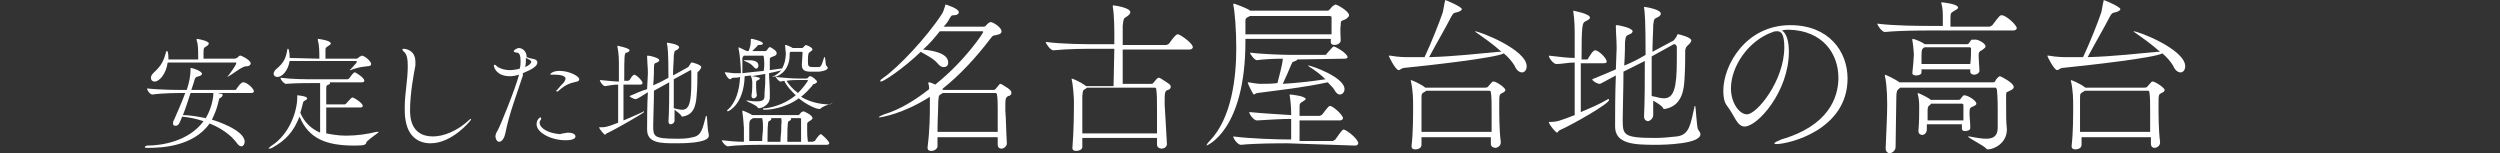
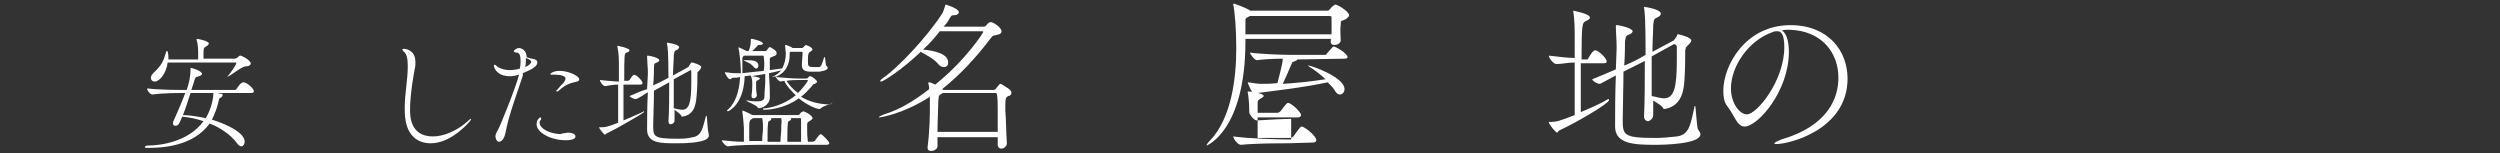
<svg xmlns="http://www.w3.org/2000/svg" version="1.1" id="_レイヤー_2" x="0px" y="0px" viewBox="0 0 328 20.1" style="enable-background:new 0 0 328 20.1;" xml:space="preserve">
  <rect x="0" y="0" width="328" height="20.1" fill="#333333" stroke="none" />
  <style type="text/css">
	.st0{fill:#FFFFFF;}
</style>
  <g id="PC">
    <g>
      <path class="st0" d="M33.3,12c0,0.1-0.1,0.2-0.3,0.2h-4.4c0.2,0.1,0.4,0.1,0.5,0.1c0.1,0,0.1,0.1,0.1,0.2c0,0.1-0.1,0.2-0.2,0.3    c-0.2,0.1-0.2-0.1-0.4,0.8c-0.2,0.8-0.5,1.5-0.8,2.1c0.7,0.2,4.3,1.4,4.3,2.9c0,0.3-0.2,0.6-0.4,0.6c-0.2,0-0.4-0.1-0.6-0.4    c-0.8-1.1-2.1-2-3.6-2.6c-2.2,3.1-6.5,3.2-8.1,3.2c-0.3,0-0.4,0-0.4-0.1s0.2-0.2,0.3-0.2c2,0,5.5-0.6,7.4-3.2    c-0.9-0.3-1.8-0.5-2.8-0.6c-0.4,1-0.5,1.2-0.9,1.2c-0.2,0-0.3-0.1-0.3-0.3c0-0.1,0-0.3,0.1-0.4c0.7-1.6,1.1-2.5,1.5-3.6    c-0.9,0-2.9,0-4.3,0.2h0c-0.3,0-0.7-0.5-0.7-0.8v0c1.6,0.2,4.2,0.2,5.2,0.2h0c0.3-0.9,0.5-1.8,0.5-2.7C25,9,25,8.9,25,8.9    c0.2,0,1.5,0.4,1.5,0.8c0,0.1-0.1,0.2-0.4,0.3c-0.5,0.1-0.5,0.2-0.7,0.9c-0.1,0.3-0.2,0.6-0.3,0.9h5.7c0,0,0.2,0,0.2-0.1    c0.6-0.9,0.8-0.9,0.9-0.9s0.1,0,0.1,0C32.6,10.9,33.4,11.8,33.3,12L33.3,12z M32.9,8.3c0,0.2-0.2,0.4-0.6,0.4    c-0.6,0-1.8,1.1-2.5,1.4c-0.1,0-0.1,0.1-0.1,0.1s0,0,0,0s0-0.1,0.1-0.1c0.3-0.3,1.2-1.6,1.2-1.8c0-0.1,0-0.1-0.1-0.1h-8.9    c-0.2,1.5-1.1,2.5-1.7,2.5c-0.3,0-0.5-0.2-0.5-0.5c0-0.2,0.1-0.4,0.4-0.7c1-0.9,1.3-1.6,1.6-2.7c0-0.1,0.1-0.1,0.1-0.1    c0,0,0.1,0,0.1,0.1c0.1,0.3,0.1,0.7,0.1,1H26V7.4c0-0.8,0-1.6-0.2-2.1c0-0.1,0-0.1,0-0.1c0,0,0-0.1,0-0.1c0.3,0,1.6,0.3,1.6,0.6    c0,0.1-0.1,0.2-0.2,0.3c-0.4,0.3-0.5,0.1-0.5,1c0,0.2,0,0.5,0,0.7h4.1c0.1,0,0.2-0.1,0.3-0.1c0.2-0.2,0.3-0.3,0.4-0.3    C31.5,7.2,32.8,7.8,32.9,8.3L32.9,8.3z M25,12.2c-0.3,0.9-0.6,1.9-1,2.9c0.9,0,2,0.2,3,0.4c0.9-1.5,1-3,1-3.3    C27.9,12.2,25,12.2,25,12.2z" />
-       <path class="st0" d="M46.5,19.1c-3.7,0-6-0.9-7.2-3.8c-0.8,2-1.8,3.1-3.6,4.1c-0.2,0.1-0.3,0.1-0.4,0.1c0,0-0.1,0-0.1,0    c0,0,0.1-0.1,0.3-0.3c2.6-1.6,3.5-4.8,3.5-6.4v-0.2c0,0,0-0.1,0-0.1c0,0,1.3,0.1,1.3,0.4c0,0.1-0.1,0.2-0.3,0.3    c-0.2,0.1-0.2,0.1-0.3,0.5c-0.1,0.4-0.2,0.8-0.3,1.1c0.5,1.2,1.4,2.1,2.6,2.6v-4.4c0-0.3,0-1.5,0-2.1h-0.9c-0.8,0-2.2,0-3.6,0.1h0    c-0.2,0-0.7-0.5-0.7-0.8v0c1.5,0.2,3.4,0.2,4.3,0.2h4.5c0,0,0.2-0.1,0.2-0.1c0.2-0.3,0.6-0.8,0.7-0.8c0,0,0.1,0,0.1,0    c0.2,0.1,1.2,0.7,1.2,1.1c0,0.1-0.1,0.2-0.3,0.2h-4.3c0.1,0,0.1,0.1,0.1,0.1c0,0.1-0.1,0.2-0.2,0.2c-0.3,0.1-0.3,0.2-0.3,0.7    c0,0.4,0,1.1,0,1.9h2.4c0.1,0,0.2-0.1,0.2-0.1c0.2-0.2,0.7-0.8,0.8-0.8c0,0,0.1,0,0.1,0c0.5,0.2,1.3,0.8,1.3,1.1    c0,0.1-0.1,0.2-0.3,0.2h-4.5c0,0.6,0,1.2,0,1.8s0,1.1,0,1.6c0.5,0.1,1.5,0.3,2.6,0.3c1.4,0,2.8-0.2,4-0.5c0.1,0,0.2,0,0.3,0    c0,0,0,0,0,0c0,0.1-1.1,0.8-1.6,1.3C48,19,47.9,19.1,46.5,19.1L46.5,19.1z M41.9,7.7c0-0.7,0-1.8-0.2-2.4c0-0.1,0-0.1,0-0.1    c0,0,0-0.1,0-0.1c0.1,0,1.7,0.2,1.7,0.6c0,0.1-0.1,0.2-0.3,0.3c-0.4,0.3-0.4,0.2-0.4,0.8l0,0.9h4.1c0,0,0.2-0.1,0.2-0.1    c0.1-0.1,0.2-0.2,0.3-0.2c0,0,0.1-0.1,0.2-0.1h0c0.5,0.1,1.2,0.8,1.2,1.1c0,0.2-0.2,0.3-0.6,0.3c-1,0.1-1.6,0.3-2.1,0.5    c-0.1,0-0.1,0-0.1,0c0,0,0,0,0,0s0-0.1,0.1-0.1c0.2-0.2,0.6-0.7,0.8-0.9c0,0,0-0.1,0-0.1c0-0.1,0-0.1-0.1-0.1H38    c-0.2,1.3-1,2.1-1.6,2.1c-0.3,0-0.5-0.2-0.5-0.4c0-0.2,0.1-0.4,0.3-0.6c1.1-0.9,1.3-1.5,1.5-2.6c0-0.1,0-0.1,0.1-0.1    c0.1,0,0.2,0.6,0.2,1v0.2L41.9,7.7L41.9,7.7L41.9,7.7z" />
      <path class="st0" d="M56.5,18.8c-1.7,0-3-1-3.3-3.1c-0.1-0.5-0.1-1.1-0.1-1.6c0-1.8,0.4-3.6,0.4-5.4c0-0.9-0.1-1.6-0.5-1.9    c-0.1-0.1-0.2-0.2-0.2-0.3c0-0.1,0.1-0.1,0.2-0.1c0.1,0,1.5,0.1,1.5,1.7c0,0.2,0,0.3,0,0.5c-0.2,1-0.7,3.7-0.7,5.8    c0,0.8,0,3.5,3,3.5c1.4,0,3.2-0.7,4.8-2.2c0.1-0.1,0.2-0.1,0.2-0.1s0,0,0,0.1C61.7,15.9,59.3,18.8,56.5,18.8L56.5,18.8z" />
      <path class="st0" d="M68.6,9.9c-0.8,2.5-1.8,5-2.3,7.6c-0.1,0.5-0.4,1.1-0.8,1.1S65,18,65,17.9c0-0.2,0.1-0.5,0.3-0.8    c0.3-0.5,2.3-5.4,2.8-7.3c-0.7,0.2-1,0.2-1.2,0.2c-1.7,0-2.1-1.1-2.1-1.4c0-0.1,0-0.1,0.1-0.1c0.1,0,0.2,0.1,0.3,0.2    c0.2,0.2,0.9,0.5,1.7,0.5c0.4,0,1-0.1,1.3-0.2c0.1-0.4,0.1-0.7,0.1-1c0-0.6-0.1-1.1-0.5-1.1c-0.2,0-0.4-0.1-0.4-0.2    c0-0.1,0.4-0.4,0.7-0.4c0.3,0,1,0.3,1,1.2c0.5,0.2,0.9,0.2,1.1,0.3c0.2,0.1,0.3,0.2,0.3,0.4c0,0.7-1.5,1.2-1.9,1.4L68.6,9.9    L68.6,9.9z M68.9,8.8c0.5-0.2,0.8-0.5,0.8-0.7c0-0.2-0.5-0.4-0.7-0.5C69,8,69,8.4,68.9,8.8L68.9,8.8z M74.5,17.4    c0.6,0,1,0.2,1,0.5c0,0.2-0.2,0.5-1.3,0.5c-1.9,0-3.8-1-3.8-2.1c0-0.6,0.4-0.9,0.5-0.9c0,0,0.1,0,0.1,0.1s0,0.2-0.1,0.3    c-0.1,0.1-0.1,0.2-0.1,0.3c0,0.7,1.1,1.4,2.7,1.5C73.7,17.5,74,17.5,74.5,17.4L74.5,17.4L74.5,17.4z M73.3,11.9    c-0.1,0.1-0.1,0.1-0.2,0.1s-0.1,0-0.1-0.1s0-0.1,0.1-0.1c0.4-0.5,0.5-0.6,0.8-0.9c0.1-0.1,0.3-0.4,0.3-0.6c0-0.3-0.6-0.5-1.3-0.5    c-0.1,0-0.2,0-0.3,0c-0.1,0-0.2,0-0.2,0c-0.1,0-0.2,0-0.2-0.1c0,0,0.3-0.4,1.2-0.4c1.3,0,2.6,0.7,2.6,1.1c0,0.2-0.2,0.3-0.3,0.3    C74.9,10.9,74.3,11,73.3,11.9L73.3,11.9z" />
      <path class="st0" d="M79.6,17.5c-0.2,0.1-0.2,0.2-0.2,0.2c-0.1,0-0.8-0.8-0.8-1c0,0,0,0,0,0c0.8,0,1,0,2.5-0.6c0-1,0-3.1,0-5    c-0.6,0-1.1,0.1-1.7,0.2h0c-0.3,0-0.7-0.6-0.7-0.8v0c1.2,0.1,1.9,0.2,2.5,0.2c0-0.9,0-1.6,0-2.1c0-0.6,0-1.6-0.2-2.5V6    c0,0,0,0,0,0c0,0,1.6,0.3,1.6,0.6c0,0.1-0.2,0.3-0.4,0.3c-0.3,0.1-0.3,0.3-0.3,3.7h0.5c0.1,0,0.1-0.1,0.2-0.1    c0.4-0.7,0.6-0.7,0.6-0.7c0.3,0,1.1,0.8,1.1,1.1c0,0.1-0.1,0.2-0.3,0.2h-2.2c0,1.8,0,3.8,0,4.7c0.9-0.4,1.9-0.8,2.5-1.1    c0.1,0,0.1-0.1,0.1-0.1c0.1,0,0.1,0,0.1,0.1C84.5,14.8,80.9,16.9,79.6,17.5L79.6,17.5z M93,17.8c0,1-3.4,1-4.3,1    c-2,0-3.8,0-3.8-1.8c0-1.1,0-3.1,0.1-4.9C83.6,13,83.5,13,83.4,13c-0.3,0-0.8-0.3-0.8-0.4v0c0.9-0.4,1.6-0.7,2.3-0.9L85,9.7V9.4    c0-0.5-0.1-1.4-0.1-1.9c0-0.1,0-0.1,0-0.1c0-0.1,0-0.1,0.1-0.1c0.3,0,1.5,0.3,1.5,0.6c0,0.1-0.1,0.2-0.3,0.3    c-0.3,0.1-0.4,0.1-0.4,0.7c0,0.3,0,1.2-0.1,2.3c0.7-0.3,1.3-0.6,2-1c0-3.3-0.1-4.1-0.2-4.5c0-0.1,0-0.1,0-0.1c0,0,0,0,0,0    c0.1,0,1.6,0.2,1.6,0.6c0,0.1-0.1,0.2-0.2,0.3c-0.4,0.2-0.4,0.1-0.5,0.8c0,0.7-0.1,1.6-0.1,2.6l2-1.1c0.1-0.1,0.1-0.2,0.2-0.3    c0.1-0.1,0.1-0.2,0.2-0.3c0,0,0,0,0.1,0c0.1,0,1.2,0.3,1.2,0.6c0,0.1-0.1,0.3-0.3,0.5c-0.2,0.2-0.2,0.1-0.2,0.4    c0,0.8,0,1.7-0.1,2.8c-0.1,1.6-0.5,2.6-1.9,2.8c-0.1,0-0.1-0.1-0.1-0.1c-0.1-0.2-0.5-0.5-0.9-0.8l0,1.4v0c0,0.4-0.4,0.5-0.5,0.5    c-0.2,0-0.3-0.1-0.3-0.5V16c0.1-1.4,0.1-3.5,0.1-5.2l-2,1.1c0,1.6-0.1,3.5-0.1,4.5c0,1.5,0,1.8,3.1,1.8c0.7,0,1.3,0,2.1-0.2    c1.2-0.2,1.3-1.3,1.7-2.7c0-0.1,0-0.1,0.1-0.1c0.1,0,0.1,2.1,0.3,2.3C92.9,17.5,93,17.6,93,17.8L93,17.8z M90.6,9.2    C90.6,9.2,90.5,9.3,90.6,9.2l-2.2,1.2c0,1.3,0,2.6,0,3.8c0.4,0.1,0.8,0.2,1.1,0.2c0.9,0,1.2-0.9,1.2-3.6c0-0.5,0-0.9,0-1.3    C90.7,9.3,90.7,9.2,90.6,9.2L90.6,9.2z" />
      <path class="st0" d="M108.8,18.8c0,0.1-0.1,0.2-0.4,0.2h-8.4c-0.9,0-3.1,0-4.5,0.2h0c-0.3,0-0.8-0.6-0.8-0.8    c0.8,0.1,1.9,0.2,2.9,0.2c0-0.4,0-0.6,0-0.8v-1c0-0.1-0.1-1.5-0.2-2.1c0-0.1,0-0.1,0-0.1s0-0.1,0-0.1c0.1,0,1,0.4,1.3,0.6h6    c0.1,0,0.1,0,0.2-0.1c0.1-0.1,0.2-0.3,0.3-0.3c0.1,0,0.1-0.1,0.2-0.1c0.1,0,1.2,0.5,1.2,0.9c0,0.2-0.3,0.3-0.4,0.4    c-0.2,0.1-0.3,0.2-0.3,0.4c0,0.3,0,0.5,0,0.8c0,0.4,0,0.8,0.1,1.5h0.6c0.1,0,0.2-0.1,0.3-0.1c0.2-0.3,0.6-0.9,0.8-0.9    C107.8,17.6,108.8,18.5,108.8,18.8L108.8,18.8z M109.2,13.5c0,0.1-1,0.3-1.5,0.7c-0.1,0.1-0.1,0.1-0.2,0.1c-0.4,0-1.6-0.5-2.7-1.4    c-1.9,1.4-4.1,1.5-4.4,1.5c-0.2,0-0.3,0-0.3-0.1c0-0.1,0.1-0.1,0.4-0.1c1.4-0.2,2.8-0.8,3.9-1.7c-0.6-0.6-1.2-1.2-1.5-1.9    l-0.5,0.1c-0.2,0-0.6-0.5-0.7-0.7c0,0-0.2,0.1-0.4,0.1h0c0,0,0.1-0.1,0.2-0.1c0.4-0.2,0.8-0.5,1-0.8c-0.1,0.1-1.6,0.4-1.6,0.4    c0,0.8,0.1,1.5,0.1,2.6c0,0.1,0,0.4,0,0.6v0c0,1-1.1,1.4-1.4,1.4c-0.1,0-0.1,0-0.2-0.1c-0.1-0.3-1.5-0.8-1.5-0.9c0,0,0,0,0.1,0    s0.1,0,0.2,0c0.5,0.1,0.8,0.1,1.1,0.1c0.9,0,1-0.3,1-0.7c0-0.7,0.1-1.3,0.1-1.9c0-0.3,0-0.7,0-1c-0.6,0.1-1.2,0.2-1.8,0.3    c0.1,0,1.1,0.1,1.1,0.3c0,0.1-0.1,0.1-0.2,0.2c-0.3,0.1-0.3,0.1-0.3,0.6c0,0.3,0,0.8,0.1,1.4v0c0,0.2-0.2,0.4-0.4,0.4    c-0.2,0-0.3-0.1-0.3-0.3v-0.1c0.1-0.5,0.1-1.2,0.1-1.6c0-0.2,0-0.5-0.2-1l-0.8,0.1c-0.1,3.7-2.1,4.6-2.2,4.6c0,0-0.1,0-0.1-0.1    s0.1-0.1,0.2-0.2c0.9-0.9,1.4-2.3,1.5-4.2c-0.3,0.1-0.6,0.1-0.9,0.1c-0.2,0-0.3,0.2-0.4,0.2c-0.3,0-0.7-0.8-0.7-0.9    c0-0.1,0-0.1,0.1,0h0.1c0.3,0,0.7,0.1,1,0.1c0.2,0,0.3,0,0.4,0c0.1,0,0.3,0,0.5,0V9.4c0-0.4-0.1-2.2-0.3-3c0-0.1,0-0.1,0-0.1    c0,0,0-0.1,0-0.1c0.1,0,0.8,0.4,1.1,0.5l0,0h0.2c0.2-0.4,0.3-0.8,0.3-1.3c0-0.3,0-0.3,0.1-0.3c0,0,0,0,0.1,0c0,0,0.9,0.2,1.2,0.4    c0.1,0.1,0.2,0.1,0.2,0.2c0,0.1-0.1,0.2-0.5,0.2c-0.2,0-0.2,0.1-0.3,0.2c-0.2,0.2-0.4,0.4-0.6,0.6h1.7c0.1,0,0.1,0,0.2-0.1    c0.1-0.1,0.2-0.3,0.3-0.4c0,0,0.1,0,0.1,0c0,0,0.1,0,0.1,0c0.7,0.4,0.8,0.6,0.8,0.8c0,0.2-0.2,0.3-0.2,0.3    C101,7.6,101,7.5,101,7.9c0,0.5,0,0.9,0,1.3l1.4-0.2c0.1,0,0.1,0,0.1,0c0.1,0,0.1,0,0.1,0c0.4-0.7,0.5-1.5,0.5-2    c0-0.2-0.1-0.8-0.1-1.1c0,0,0,0,0,0c0,0,0,0,0.1,0s0.8,0.3,0.9,0.4l0.1,0h1.1c0.1,0,0.1,0,0.2-0.1c0.3-0.3,0.3-0.3,0.3-0.3    c0.1,0,0.9,0.3,0.9,0.6c0,0.1-0.2,0.2-0.3,0.3C106.1,6.9,106,7,106,7.9c0,0.8,0,0.9,0.8,0.9c0.3,0,0.6,0,0.7,0    c0.3-0.1,0.4-0.6,0.6-1.2c0-0.1,0-0.1,0.1-0.1c0.1,0,0.1,1,0.2,1.1c0.1,0.1,0.2,0.2,0.2,0.3c0,0.2-0.3,0.4-1.1,0.5    c-0.1,0-0.2,0-1.2,0c-0.7,0-1.1-0.2-1.1-0.9c0-0.3,0.1-1.3,0.1-1.6c0-0.1-0.1-0.1-0.2-0.1h-1.4c0,0-0.1,0.1-0.1,0.2v0.3    c0,0.9-0.4,2.3-1.9,2.8c1,0.1,2.3,0.2,2.9,0.2h1.2c0.1,0,0.1,0,0.2-0.1c0.1-0.1,0.2-0.2,0.2-0.2h0.1c0.3,0,0.9,0.6,0.9,0.7    c0,0.1-0.1,0.2-0.3,0.3c-0.3,0.1-0.2,0-0.3,0.2c-0.5,0.6-1,1.1-1.5,1.5c1,0.6,2.3,1,3.8,1C109.2,13.4,109.2,13.5,109.2,13.5    L109.2,13.5z M100.2,7.4c0-0.1-0.1-0.1-0.1-0.1h-2.5l0,0c-0.1,0.1-0.2,0.2-0.2,0.4c0,0.5,0,1.1,0,1.8v0.1c0.8-0.1,1.9-0.2,2.8-0.3    C100.3,8.7,100.3,8.1,100.2,7.4L100.2,7.4z M99.5,8.6c0,0.2-0.1,0.4-0.3,0.4c-0.1,0-0.2-0.1-0.3-0.2c-0.4-0.5-0.8-0.6-1.2-0.8    c-0.1,0-0.1-0.1-0.1-0.1c0,0,0.1,0,0.2,0H98C98.6,7.9,99.5,7.9,99.5,8.6z M100,15.5h-1.2c-0.5,0.3-0.5,0.3-0.5,1.5    c0,0.3,0,0.6,0,1.5c0.7,0,1.3,0,1.7,0c0-0.8,0.1-1.1,0.1-1.6v-0.5C100.1,15.8,100,15.6,100,15.5L100,15.5z M102.5,15.5h-1.4    c0.1,0,0.1,0.1,0.1,0.1c0,0.1-0.1,0.2-0.3,0.3c-0.1,0-0.2,0.1-0.2,2.2v0.5h1.7c0-0.8,0.1-1.1,0.1-1.6v-0.5    C102.6,15.8,102.5,15.6,102.5,15.5L102.5,15.5z M106,10.6c0,0,0-0.1-0.1-0.1h-1.3c-0.3,0-0.8,0-1.4,0.1c0.3,0.5,0.8,1.1,1.5,1.6    C105.2,11.7,105.6,11.2,106,10.6C106,10.7,106,10.6,106,10.6z M105.1,17.2c0-0.6,0-0.9,0-1.6c0-0.1-0.1-0.1-0.1-0.1h-1.3    c0.1,0,0.1,0.1,0.1,0.1c0,0.1-0.1,0.2-0.3,0.3c-0.1,0-0.2,0.1-0.2,2.2v0.5h1.8C105.1,17.9,105.1,17.5,105.1,17.2z" />
      <path class="st0" d="M132.1,18.8c0,0.4-0.4,0.7-0.7,0.7c-0.3,0-0.5-0.2-0.5-0.5c0-0.4,0-0.7,0-1H123v1.2c0,0.3-0.4,0.6-0.8,0.6    c-0.3,0-0.5-0.1-0.5-0.4v-0.1c0.3-2.4,0.3-4.3,0.3-5.5c0-0.1,0-0.6,0-1.1c-3.6,2.3-6.5,2.7-6.6,2.7s-0.1,0-0.1,0    c0-0.1,0.2-0.2,0.7-0.4c2-0.6,4-1.8,5.9-3.3c0-0.2,0-0.5-0.1-0.7c0-0.1,0-0.1,0-0.1c0-0.1,0-0.1,0.1-0.1c0.2,0,0.6,0.2,0.8,0.3    c4-3.2,6.3-6.8,6.3-6.9c0-0.1-0.1-0.1-0.2-0.1h-5.5c-0.7,0.9-1.4,1.7-2.2,2.4c3,0.3,3.3,1.2,3.3,1.7c0,0.4-0.2,0.6-0.6,0.6    c-0.2,0-0.5-0.1-0.8-0.5c-0.5-0.6-1.5-1.1-2.2-1.5c-2.4,2.3-4.9,3.9-5.2,3.9c-0.1,0-0.1,0-0.1-0.1c0-0.1,0.1-0.2,0.4-0.4    c1.9-1.3,5.7-5.3,7.7-8.4c0.2-0.3,0.3-0.8,0.4-1c0-0.1,0-0.2,0.1-0.2c0,0,1.7,0.5,1.7,1c0,0.2-0.2,0.4-0.7,0.4    c-0.3,0-0.3,0.1-0.5,0.4c-0.2,0.4-0.5,0.8-0.8,1.1h5.2c0.1,0,0.3,0,0.4-0.2c0.3-0.3,0.4-0.4,0.6-0.4c0.3,0,1.4,0.7,1.4,1.2    c0,0.2-0.1,0.4-0.7,0.5c-0.4,0.1-0.4,0-0.7,0.4c-1.9,2.5-4,4.8-6.4,6.7l0.2,0.1h6.5c0.1,0,0.2,0,0.3-0.1c0.1-0.1,0.4-0.5,0.5-0.6    c0,0,0.1-0.1,0.1-0.1c0.1,0,0.1,0,0.3,0.1c1.2,0.7,1.2,0.9,1.2,1.1c0,0.2-0.2,0.4-0.4,0.4c-0.4,0.2-0.4,0.3-0.4,1.9    C132,15.6,132,17.3,132.1,18.8L132.1,18.8L132.1,18.8z M123.7,12.2L123.7,12.2c-0.6,0.4-0.5,0.2-0.6,1.1c0,1.1-0.1,2.5-0.1,4h7.9    c0-1,0-2,0-2.8s0-1.6-0.1-2.1c0,0,0-0.2-0.2-0.2H123.7L123.7,12.2z" />
-       <path class="st0" d="M153.1,18.9c0,0.4-0.4,0.6-0.7,0.6c-0.3,0-0.6-0.2-0.6-0.5v-0.9H142l0,1.2c0,0.3-0.4,0.5-0.8,0.5    c-0.3,0-0.5-0.1-0.5-0.4v0c0.2-2.4,0.2-5,0.2-6.2c0-0.3-0.1-2-0.3-2.8c0-0.1,0-0.1,0-0.1c0,0,0,0,0,0c0.1,0,1.1,0.4,1.9,1l0,0h3.6    l0.1-4.9h-2.5c-1.2,0-3.5,0-5.5,0.2h0c-0.4,0-1-0.9-1-1.1c2.2,0.3,5.4,0.3,6.6,0.3h2.4c0-0.4,0-0.9,0-1.2c0-0.6,0-2.6-0.2-3.7    c0-0.1,0-0.1,0-0.2c0,0,0,0,0,0c0.2,0,2.3,0.3,2.3,0.9c0,0.2-0.2,0.4-0.5,0.6c-0.4,0.2-0.4,0.3-0.5,1.2l0,2.5h5.7    c0.1,0,0.3-0.1,0.4-0.2c0,0,0.8-1.2,1.1-1.2c0.1,0,0.1,0,0.1,0c0.5,0.2,1.9,1.2,1.9,1.7c0,0.1-0.1,0.3-0.5,0.3h-8.7    c0,1.3,0,2.6,0,3.7V11h3.7c0.1,0,0.2,0,0.3-0.1c0.1-0.1,0.4-0.5,0.5-0.6c0.1,0,0.1-0.1,0.2-0.1s0.1,0,0.3,0.1    c1.1,0.7,1.3,0.8,1.3,1.1c0,0.2-0.2,0.4-0.4,0.4c-0.4,0.2-0.4,0.3-0.4,1.9C152.9,15.1,153,17.3,153.1,18.9L153.1,18.9z     M142.6,11.5l-0.1,0.1c-0.5,0.3-0.4,0.2-0.5,1c0,0.5,0,1.1,0,1.8c0,0.9,0,2,0,3.1h9.8c0-1.1,0-2.1,0-3.1c0-1.1,0-2.1-0.1-2.7    c0,0,0-0.2-0.2-0.2H142.6L142.6,11.5z" />
-       <path class="st0" d="M175.9,5.3c0,0.4-0.5,0.6-0.8,0.6c-0.3,0-0.5-0.1-0.5-0.4V5.4c0-0.1,0-0.2,0-0.3h-11.2v0.3    c0,11.8-5.1,13.7-5.1,13.7c0,0,0,0,0,0c0-0.1,0.1-0.3,0.4-0.6c2.9-3,3.5-8.3,3.5-12.2c0-2.4-0.2-4.9-0.4-5.7c0,0,0-0.1,0-0.1    c0,0,0,0,0,0c0,0,0.1,0,0.2,0c0,0,1.4,0.5,1.9,0.8l0.1,0.1h10.1c0.1,0,0.2,0,0.3-0.1c0.1-0.1,0.4-0.5,0.6-0.6    c0.1,0,0.1-0.1,0.2-0.1c0.3,0,1.8,0.9,1.8,1.4c0,0.2-0.2,0.3-0.4,0.5c-0.6,0.3-0.7,0.1-0.7,0.7v0.1C175.8,3.8,175.9,4.7,175.9,5.3    L175.9,5.3L175.9,5.3z M168.9,18.8c-1.1,0-4.1,0-6.1,0.2h0c-0.4,0-1-0.8-1-1.1v0c2.2,0.3,6.1,0.4,7.2,0.4h0.4c0-0.6,0-1.8,0-2.7    c-1.1,0-2.8,0.1-4.5,0.2h0c-0.4,0-1-0.8-1-1.1v0c1.9,0.2,4.2,0.3,5.5,0.4v-0.2c0-0.9-0.1-1.9-0.2-2.4c0-0.1,0-0.1,0-0.1    c0,0,0,0,0.1,0c0.1,0,2,0.2,2,0.6c0,0.1-0.1,0.1-0.2,0.2c-0.6,0.4-0.6,0.3-0.6,1c0,0.3,0,0.6,0,1h2.6c0.1,0,0.3-0.1,0.4-0.2    c0.8-1.1,0.9-1.1,1-1.1c0.4,0,1.7,1.2,1.7,1.6c0,0.1-0.1,0.3-0.4,0.3h-5.3c0,1,0,2.1,0,2.7h4.3c0.1,0,0.3-0.1,0.4-0.2    c0.2-0.3,0.7-1,0.9-1.2c0.1-0.1,0.1-0.1,0.2-0.1c0.3,0,1.9,1.2,1.9,1.8c0,0.1-0.1,0.3-0.4,0.3L168.9,18.8L168.9,18.8z M174.7,3.7    c0-0.7,0-1.2,0-1.4c0-0.1,0-0.2-0.3-0.2h-10.4c-0.6,0.3-0.6,0.3-0.6,0.7v1.4l0,0.3h11.3V3.7z M170.2,7.8    C170.2,7.8,170.2,7.8,170.2,7.8c0,0.1-0.2,0.2-0.5,0.3c-0.2,0-0.2,0.3-0.3,0.4c-0.2,0.5-0.8,1.9-1.1,2.5c1.7-0.1,3.6-0.3,5.6-0.6    c-0.6-0.6-1.4-1.2-2.2-1.7c0,0-0.1-0.1-0.1-0.1s0,0,0.1,0c0.3,0,4.7,1.5,4.7,3.1c0,0.4-0.3,0.7-0.6,0.7c-0.2,0-0.4-0.1-0.6-0.4    c-0.2-0.4-0.6-0.8-1-1.2c-3.3,0.7-6.2,1-9.2,1.4c-0.2,0-0.4,0.2-0.5,0.2c-0.1,0-0.8-1.4-0.8-1.6h0c0,0,0,0,0.1,0    c0.6,0.1,1.2,0.2,1.6,0.2c0.7,0,1.4,0,2.2-0.1c0.2-0.8,0.7-2.6,0.7-3.2c-1.2,0-2.9,0.1-3.4,0.2h0c-0.3,0-0.9-0.8-0.9-1    c1.4,0.2,4.4,0.3,5.4,0.3h4.5c0.1,0,0.1-0.1,0.2-0.2c0.8-0.9,0.8-0.9,0.9-0.9c0.2,0,1.8,0.9,1.8,1.4c0,0.1-0.1,0.2-0.4,0.2    L170.2,7.8L170.2,7.8z" />
-       <path class="st0" d="M200.3,8.7c0,0.5-0.3,0.8-0.6,0.8c-0.3,0-0.7-0.2-1-0.9c-0.3-0.5-0.8-1.1-1.4-1.6c-1,0.6-10,1.6-13,1.9    c-0.4,0-0.6,0.3-0.8,0.3c-0.4,0-1.3-1.8-1.3-1.9c0,0,0,0,0,0s0.1,0,0.2,0c1.1,0.2,2,0.2,2.5,0.2c0.7,0,1.3,0,2,0    c0.9-1.9,2-4.7,2.4-5.9c0.1-0.4,0.2-1.2,0.3-1.5c0-0.1,0-0.1,0-0.1c0.1,0,2.2,0.9,2.2,1.2c0,0.1-0.2,0.3-0.6,0.4    c-0.5,0.1-0.5,0.1-0.8,0.6c-0.6,1.2-2,3.6-2.9,5.3c3.5-0.1,6.8-0.5,9.1-0.7c0.1,0,0.2,0,0.4,0c-1.1-1-2.4-1.9-3.4-2.6l-0.1-0.1    c0,0,0,0,0,0C194.1,4.1,200.3,6.5,200.3,8.7L200.3,8.7z M197.5,11.8c0,0.2-0.2,0.3-0.4,0.4c-0.4,0.2-0.4,0.2-0.4,1.6    c0,1.2,0,3.3,0.2,4.8v0.1c0,0.5-0.5,0.7-0.7,0.7c-0.3,0-0.6-0.2-0.6-0.5v0c0-0.3,0-0.6,0-0.9h-9.1V19c0,0.4-0.4,0.6-0.8,0.6    c-0.3,0-0.5-0.1-0.5-0.4v-0.1c0.2-1.7,0.2-3.9,0.2-5.2c0-0.8,0-2-0.3-3.3c0-0.1,0-0.1,0-0.1c0,0,0,0,0,0c0.1,0,1.3,0.5,1.9,1l0,0    h7.8c0.1,0,0.3,0,0.4-0.1c0.6-0.7,0.6-0.7,0.7-0.7C196.2,10.6,197.5,11.5,197.5,11.8L197.5,11.8z M195.7,14.6c0-1,0-1.9-0.1-2.5v0    c0,0,0-0.2-0.2-0.2h-8.3l-0.1,0.1c-0.5,0.3-0.5,0.2-0.5,1.1c0,0.5,0,1,0,1.6c0,0.8,0,1.7,0,2.6h9.2    C195.7,16.4,195.7,15.5,195.7,14.6L195.7,14.6z" />
+       <path class="st0" d="M175.9,5.3c0,0.4-0.5,0.6-0.8,0.6c-0.3,0-0.5-0.1-0.5-0.4V5.4c0-0.1,0-0.2,0-0.3h-11.2v0.3    c0,11.8-5.1,13.7-5.1,13.7c0,0,0,0,0,0c0-0.1,0.1-0.3,0.4-0.6c2.9-3,3.5-8.3,3.5-12.2c0-2.4-0.2-4.9-0.4-5.7c0,0,0-0.1,0-0.1    c0,0,0,0,0,0c0,0,0.1,0,0.2,0c0,0,1.4,0.5,1.9,0.8l0.1,0.1h10.1c0.1,0,0.2,0,0.3-0.1c0.1-0.1,0.4-0.5,0.6-0.6    c0.1,0,0.1-0.1,0.2-0.1c0.3,0,1.8,0.9,1.8,1.4c0,0.2-0.2,0.3-0.4,0.5c-0.6,0.3-0.7,0.1-0.7,0.7v0.1C175.8,3.8,175.9,4.7,175.9,5.3    L175.9,5.3L175.9,5.3z M168.9,18.8c-1.1,0-4.1,0-6.1,0.2h0c-0.4,0-1-0.8-1-1.1v0c2.2,0.3,6.1,0.4,7.2,0.4h0.4c0-0.6,0-1.8,0-2.7    c-1.1,0-2.8,0.1-4.5,0.2h0c-0.4,0-1-0.8-1-1.1v0v-0.2c0-0.9-0.1-1.9-0.2-2.4c0-0.1,0-0.1,0-0.1    c0,0,0,0,0.1,0c0.1,0,2,0.2,2,0.6c0,0.1-0.1,0.1-0.2,0.2c-0.6,0.4-0.6,0.3-0.6,1c0,0.3,0,0.6,0,1h2.6c0.1,0,0.3-0.1,0.4-0.2    c0.8-1.1,0.9-1.1,1-1.1c0.4,0,1.7,1.2,1.7,1.6c0,0.1-0.1,0.3-0.4,0.3h-5.3c0,1,0,2.1,0,2.7h4.3c0.1,0,0.3-0.1,0.4-0.2    c0.2-0.3,0.7-1,0.9-1.2c0.1-0.1,0.1-0.1,0.2-0.1c0.3,0,1.9,1.2,1.9,1.8c0,0.1-0.1,0.3-0.4,0.3L168.9,18.8L168.9,18.8z M174.7,3.7    c0-0.7,0-1.2,0-1.4c0-0.1,0-0.2-0.3-0.2h-10.4c-0.6,0.3-0.6,0.3-0.6,0.7v1.4l0,0.3h11.3V3.7z M170.2,7.8    C170.2,7.8,170.2,7.8,170.2,7.8c0,0.1-0.2,0.2-0.5,0.3c-0.2,0-0.2,0.3-0.3,0.4c-0.2,0.5-0.8,1.9-1.1,2.5c1.7-0.1,3.6-0.3,5.6-0.6    c-0.6-0.6-1.4-1.2-2.2-1.7c0,0-0.1-0.1-0.1-0.1s0,0,0.1,0c0.3,0,4.7,1.5,4.7,3.1c0,0.4-0.3,0.7-0.6,0.7c-0.2,0-0.4-0.1-0.6-0.4    c-0.2-0.4-0.6-0.8-1-1.2c-3.3,0.7-6.2,1-9.2,1.4c-0.2,0-0.4,0.2-0.5,0.2c-0.1,0-0.8-1.4-0.8-1.6h0c0,0,0,0,0.1,0    c0.6,0.1,1.2,0.2,1.6,0.2c0.7,0,1.4,0,2.2-0.1c0.2-0.8,0.7-2.6,0.7-3.2c-1.2,0-2.9,0.1-3.4,0.2h0c-0.3,0-0.9-0.8-0.9-1    c1.4,0.2,4.4,0.3,5.4,0.3h4.5c0.1,0,0.1-0.1,0.2-0.2c0.8-0.9,0.8-0.9,0.9-0.9c0.2,0,1.8,0.9,1.8,1.4c0,0.1-0.1,0.2-0.4,0.2    L170.2,7.8L170.2,7.8z" />
      <path class="st0" d="M204.6,17.1c-0.2,0.1-0.2,0.3-0.3,0.3c-0.2,0-1.1-1.1-1.1-1.4c0,0,0,0,0,0c1.1,0,1.3-0.1,3.4-0.9    c0-1.3,0-4.3,0-6.9c-0.9,0-1.6,0.2-2.4,0.2h0c-0.4,0-1-0.8-1-1.1v0c1.7,0.2,2.6,0.3,3.4,0.3c0-1.2,0-2.2,0-2.8    c0-0.9,0-2.2-0.2-3.4V1.4c0,0,0,0,0,0c0,0,2.2,0.4,2.2,0.9c0,0.2-0.2,0.3-0.6,0.5c-0.4,0.2-0.5,0.4-0.5,5h0.7    c0.1,0,0.2-0.1,0.2-0.2c0.6-1,0.8-1,0.9-1c0.4,0,1.5,1,1.5,1.5c0,0.1-0.1,0.2-0.4,0.2h-3c0,2.4,0,5.2,0,6.4    c1.2-0.5,2.6-1.1,3.4-1.6c0.1,0,0.1-0.1,0.2-0.1c0.1,0,0.1,0,0.1,0.1C211.3,13.5,206.4,16.3,204.6,17.1L204.6,17.1z M223.1,17.6    c0,1.3-4.7,1.4-5.9,1.4c-2.8,0-5.3-0.1-5.3-2.4c0-1.5,0-4.3,0.1-6.7c-1.9,1-2,1.1-2.1,1.1c-0.4,0-1-0.4-1-0.6v0    c1.2-0.5,2.2-0.9,3.1-1.3l0.1-2.7V6.1c0-0.8-0.1-1.9-0.1-2.6c0-0.1,0-0.1,0-0.1c0-0.1,0-0.1,0.1-0.1c0.4,0,2.1,0.4,2.1,0.8    c0,0.1-0.1,0.3-0.4,0.4c-0.4,0.2-0.5,0.1-0.6,1c0,0.3,0,1.6-0.1,3.1c1-0.4,1.8-0.8,2.8-1.4c0-4.5-0.1-5.6-0.2-6.2    c0-0.1,0-0.1,0-0.1c0,0,0,0,0,0c0.1,0,2.2,0.3,2.2,0.9c0,0.1-0.1,0.3-0.3,0.4c-0.5,0.3-0.6,0.1-0.7,1.1c0,0.9-0.1,2.2-0.1,3.5    l2.8-1.5c0.1-0.1,0.2-0.3,0.3-0.4c0.1-0.1,0.1-0.3,0.2-0.4c0,0,0,0,0.1,0c0.1,0,1.7,0.4,1.7,0.8c0,0.2-0.2,0.4-0.5,0.7    c-0.2,0.2-0.2,0.2-0.3,0.6c0,1.1,0,2.4-0.1,3.9c-0.1,2.1-0.8,3.5-2.6,3.8c-0.2,0-0.2-0.1-0.2-0.1c-0.1-0.3-0.8-0.7-1.3-1l0,1.9v0    c0,0.5-0.5,0.8-0.7,0.8c-0.2,0-0.5-0.2-0.5-0.6v-0.1c0.1-1.9,0.1-4.8,0.1-7.2l-2.8,1.4c0,2.2-0.1,4.8-0.1,6.2c0,2.1,0,2.5,4.3,2.5    c0.9,0,1.9-0.1,2.8-0.2c1.7-0.2,1.8-1.7,2.3-3.8c0-0.1,0-0.2,0.1-0.2c0.1,0,0.2,2.9,0.4,3.1C222.9,17.2,223.1,17.4,223.1,17.6    L223.1,17.6z M219.7,5.8c0,0-0.1,0-0.1,0l-2.9,1.6c0,1.7,0,3.6,0,5.2c0.6,0.1,1.1,0.3,1.6,0.3c1.3,0,1.7-1.3,1.7-5    c0-0.6,0-1.2,0-1.8C219.9,5.9,219.8,5.8,219.7,5.8L219.7,5.8z" />
      <path class="st0" d="M234.7,6.8c0,5.2-4.1,9.8-5.8,9.8c-1,0-1.3-1.4-2.3-2.7c-0.4-0.5-0.5-1.2-0.5-2c0-3.3,2.9-8.6,8.8-8.6    c5,0,7.5,3.4,7.5,7c0,6.8-7.8,8.6-9.3,8.6c-0.2,0-0.3,0-0.3-0.1c0-0.1,0.4-0.3,0.9-0.5c6.2-1.8,7.5-5.5,7.5-8.1    c0-3.2-2.1-6.2-6.5-6.3c-0.3,0-0.6,0-0.9,0.1C234.4,4.4,234.7,5.4,234.7,6.8L234.7,6.8z M227.1,11.6c0,1.9,1.1,3.4,2.1,3.4    c1.3,0,4.9-4.4,4.9-8.8c0-1.7-0.4-2.1-0.9-2.1c-0.2,0-0.4,0-0.6,0.1C229.4,5.3,227.1,8.7,227.1,11.6L227.1,11.6z" />
-       <path class="st0" d="M264.6,3.7c0,0.1-0.1,0.3-0.5,0.3h-10.8c-1.2,0-4,0-6,0.2h0c-0.4,0-1-0.9-1-1.1c2.3,0.3,5.8,0.3,7.1,0.3h1.5    V2.5c0-0.9,0-1.4-0.2-2.1c0-0.1,0-0.1,0-0.1s0,0,0,0c0.1,0,2.2,0.2,2.2,0.7c0,0.1-0.1,0.2-0.3,0.3c-0.6,0.4-0.7,0.3-0.7,1v1.2h5.1    c0.1,0,0.3-0.1,0.4-0.2c0.9-1.2,1-1.3,1.2-1.3c0,0,0.1,0,0.1,0C263.3,2.1,264.6,3.3,264.6,3.7L264.6,3.7z M264.2,11.4    c0,0.3-0.3,0.4-0.7,0.6c-0.3,0.1-0.3,0.1-0.3,0.8c0,2.8,0,3.1,0.1,4.1V17c0,1.8-1.7,2.6-2.5,2.6c-0.1,0-0.1,0-0.2-0.1    c-0.3-0.4-2.4-1.4-2.4-1.6c0,0,0,0,0,0c0,0,0.1,0,0.2,0c1,0.2,1.7,0.3,2.2,0.3c1.1,0,1.5-0.5,1.5-1.5c0-0.9,0-1.6,0-2.2    c0-0.8,0-1.5-0.1-2.7c0-0.1-0.1-0.3-0.2-0.3h-12.5l-0.1,0.1c-0.3,0.2-0.4,0.4-0.4,1.1c0,1.5-0.1,4.8-0.1,6.6    c0,0.4-0.4,0.8-0.8,0.8c-0.2,0-0.5-0.2-0.5-0.6v-0.1c0.1-2.3,0.2-4.4,0.2-5.7c0-2.1-0.2-3.4-0.3-3.7c0-0.1,0-0.1,0-0.1    c0,0,0-0.1,0-0.1c0.1,0,1.4,0.6,1.9,1l0,0h12.3c0.1,0,0.2,0,0.3-0.2c0-0.1,0.4-0.6,0.6-0.6C262.7,10.1,264.2,10.9,264.2,11.4    L264.2,11.4z M260.5,6.1c0,0.2-0.4,0.4-0.5,0.5c-0.3,0.1-0.4,0.3-0.4,0.6v0.2c0,0.5,0.1,1.4,0.1,1.9v0c0,0.3-0.4,0.5-0.7,0.5    c-0.2,0-0.5-0.1-0.5-0.4v0c0-0.1,0-0.2,0-0.3h-6.4c0,0.2,0,0.3,0,0.4v0c0,0.3-0.4,0.4-0.7,0.4s-0.5-0.1-0.5-0.3v0    c0.1-0.8,0.2-2.1,0.2-2.5c0-0.2-0.1-1.3-0.2-1.8c0-0.1,0-0.1,0-0.1c0,0,0-0.1,0-0.1c0.4,0,1.6,0.6,1.6,0.7l0.1,0h5.4    c0.1,0,0.2,0,0.3-0.1c0.1-0.1,0.3-0.5,0.4-0.5c0,0,0.1,0,0.1,0c0.1,0,0.2,0,0.3,0C259.3,5.1,260.5,5.6,260.5,6.1L260.5,6.1z     M259.3,13.6c0,0.2-0.3,0.3-0.5,0.4c-0.3,0.1-0.4,0.2-0.4,0.8s0.1,1.2,0.1,2v0c0,0.3-0.4,0.4-0.7,0.4c-0.2,0-0.4-0.1-0.4-0.3v-0.6    h-4.6v0.7c0,0.4-0.3,0.7-0.6,0.7c-0.2,0-0.5-0.1-0.5-0.5v-0.1c0.1-1,0.1-2.2,0.1-3.1c0-0.3,0-1-0.2-1.7c0-0.1,0-0.1,0-0.1    c0,0,0,0,0,0c0.1,0,1,0.4,1.6,0.8l0.1,0.1h3.6c0.1,0,0.3,0,0.3-0.1c0.3-0.4,0.4-0.5,0.5-0.5C258.2,12.5,259.3,13.2,259.3,13.6    L259.3,13.6z M258.6,6.3c0,0-0.1-0.1-0.2-0.1h-5.8l-0.1,0c-0.3,0.2-0.4,0.2-0.4,1.2c0,0.3,0,0.7,0,1h6.4    C258.6,7.7,258.6,6.8,258.6,6.3L258.6,6.3z M257.6,14.9c0-0.4,0-0.8,0-1.1c0,0,0-0.2-0.2-0.2h-4c0,0-0.1,0-0.1,0.1    c-0.3,0.2-0.4,0.3-0.4,0.8c0,0.2,0,0.8,0,1.3h4.7C257.6,15.6,257.6,15.2,257.6,14.9L257.6,14.9z" />
-       <path class="st0" d="M286.7,8.7c0,0.5-0.3,0.8-0.6,0.8c-0.3,0-0.7-0.2-1-0.9c-0.3-0.5-0.8-1.1-1.4-1.6c-1,0.6-10,1.6-13,1.9    c-0.4,0-0.6,0.3-0.8,0.3c-0.4,0-1.3-1.8-1.3-1.9c0,0,0,0,0,0s0.1,0,0.2,0c1.1,0.2,2,0.2,2.5,0.2c0.7,0,1.3,0,2,0    c0.9-1.9,2-4.7,2.4-5.9c0.1-0.4,0.2-1.2,0.3-1.5c0-0.1,0-0.1,0-0.1c0.1,0,2.2,0.9,2.2,1.2c0,0.1-0.2,0.3-0.6,0.4    c-0.5,0.1-0.5,0.1-0.8,0.6c-0.6,1.2-2,3.6-2.9,5.3c3.5-0.1,6.8-0.5,9.1-0.7c0.1,0,0.2,0,0.4,0c-1.1-1-2.4-1.9-3.4-2.6l-0.1-0.1    c0,0,0,0,0,0C280.6,4.1,286.7,6.5,286.7,8.7z M284,11.8c0,0.2-0.2,0.3-0.4,0.4c-0.4,0.2-0.4,0.2-0.4,1.6c0,1.2,0,3.3,0.2,4.8v0.1    c0,0.5-0.5,0.7-0.7,0.7c-0.3,0-0.5-0.2-0.5-0.5v0c0-0.3,0-0.6,0-0.9h-9.1V19c0,0.4-0.4,0.6-0.8,0.6c-0.3,0-0.5-0.1-0.5-0.4v-0.1    c0.2-1.7,0.2-3.9,0.2-5.2c0-0.8,0-2-0.3-3.3c0-0.1,0-0.1,0-0.1c0,0,0,0,0,0c0.1,0,1.3,0.5,1.9,1l0,0h7.7c0.1,0,0.3,0,0.4-0.1    c0.6-0.7,0.6-0.7,0.7-0.7C282.6,10.6,284,11.5,284,11.8L284,11.8z M282.1,14.6c0-1,0-1.9-0.1-2.5v0c0,0,0-0.2-0.2-0.2h-8.3    l-0.1,0.1c-0.5,0.3-0.5,0.2-0.5,1.1c0,0.5,0,1,0,1.6c0,0.8,0,1.7,0,2.6h9.2C282.1,16.4,282.1,15.5,282.1,14.6L282.1,14.6z" />
    </g>
  </g>
</svg>